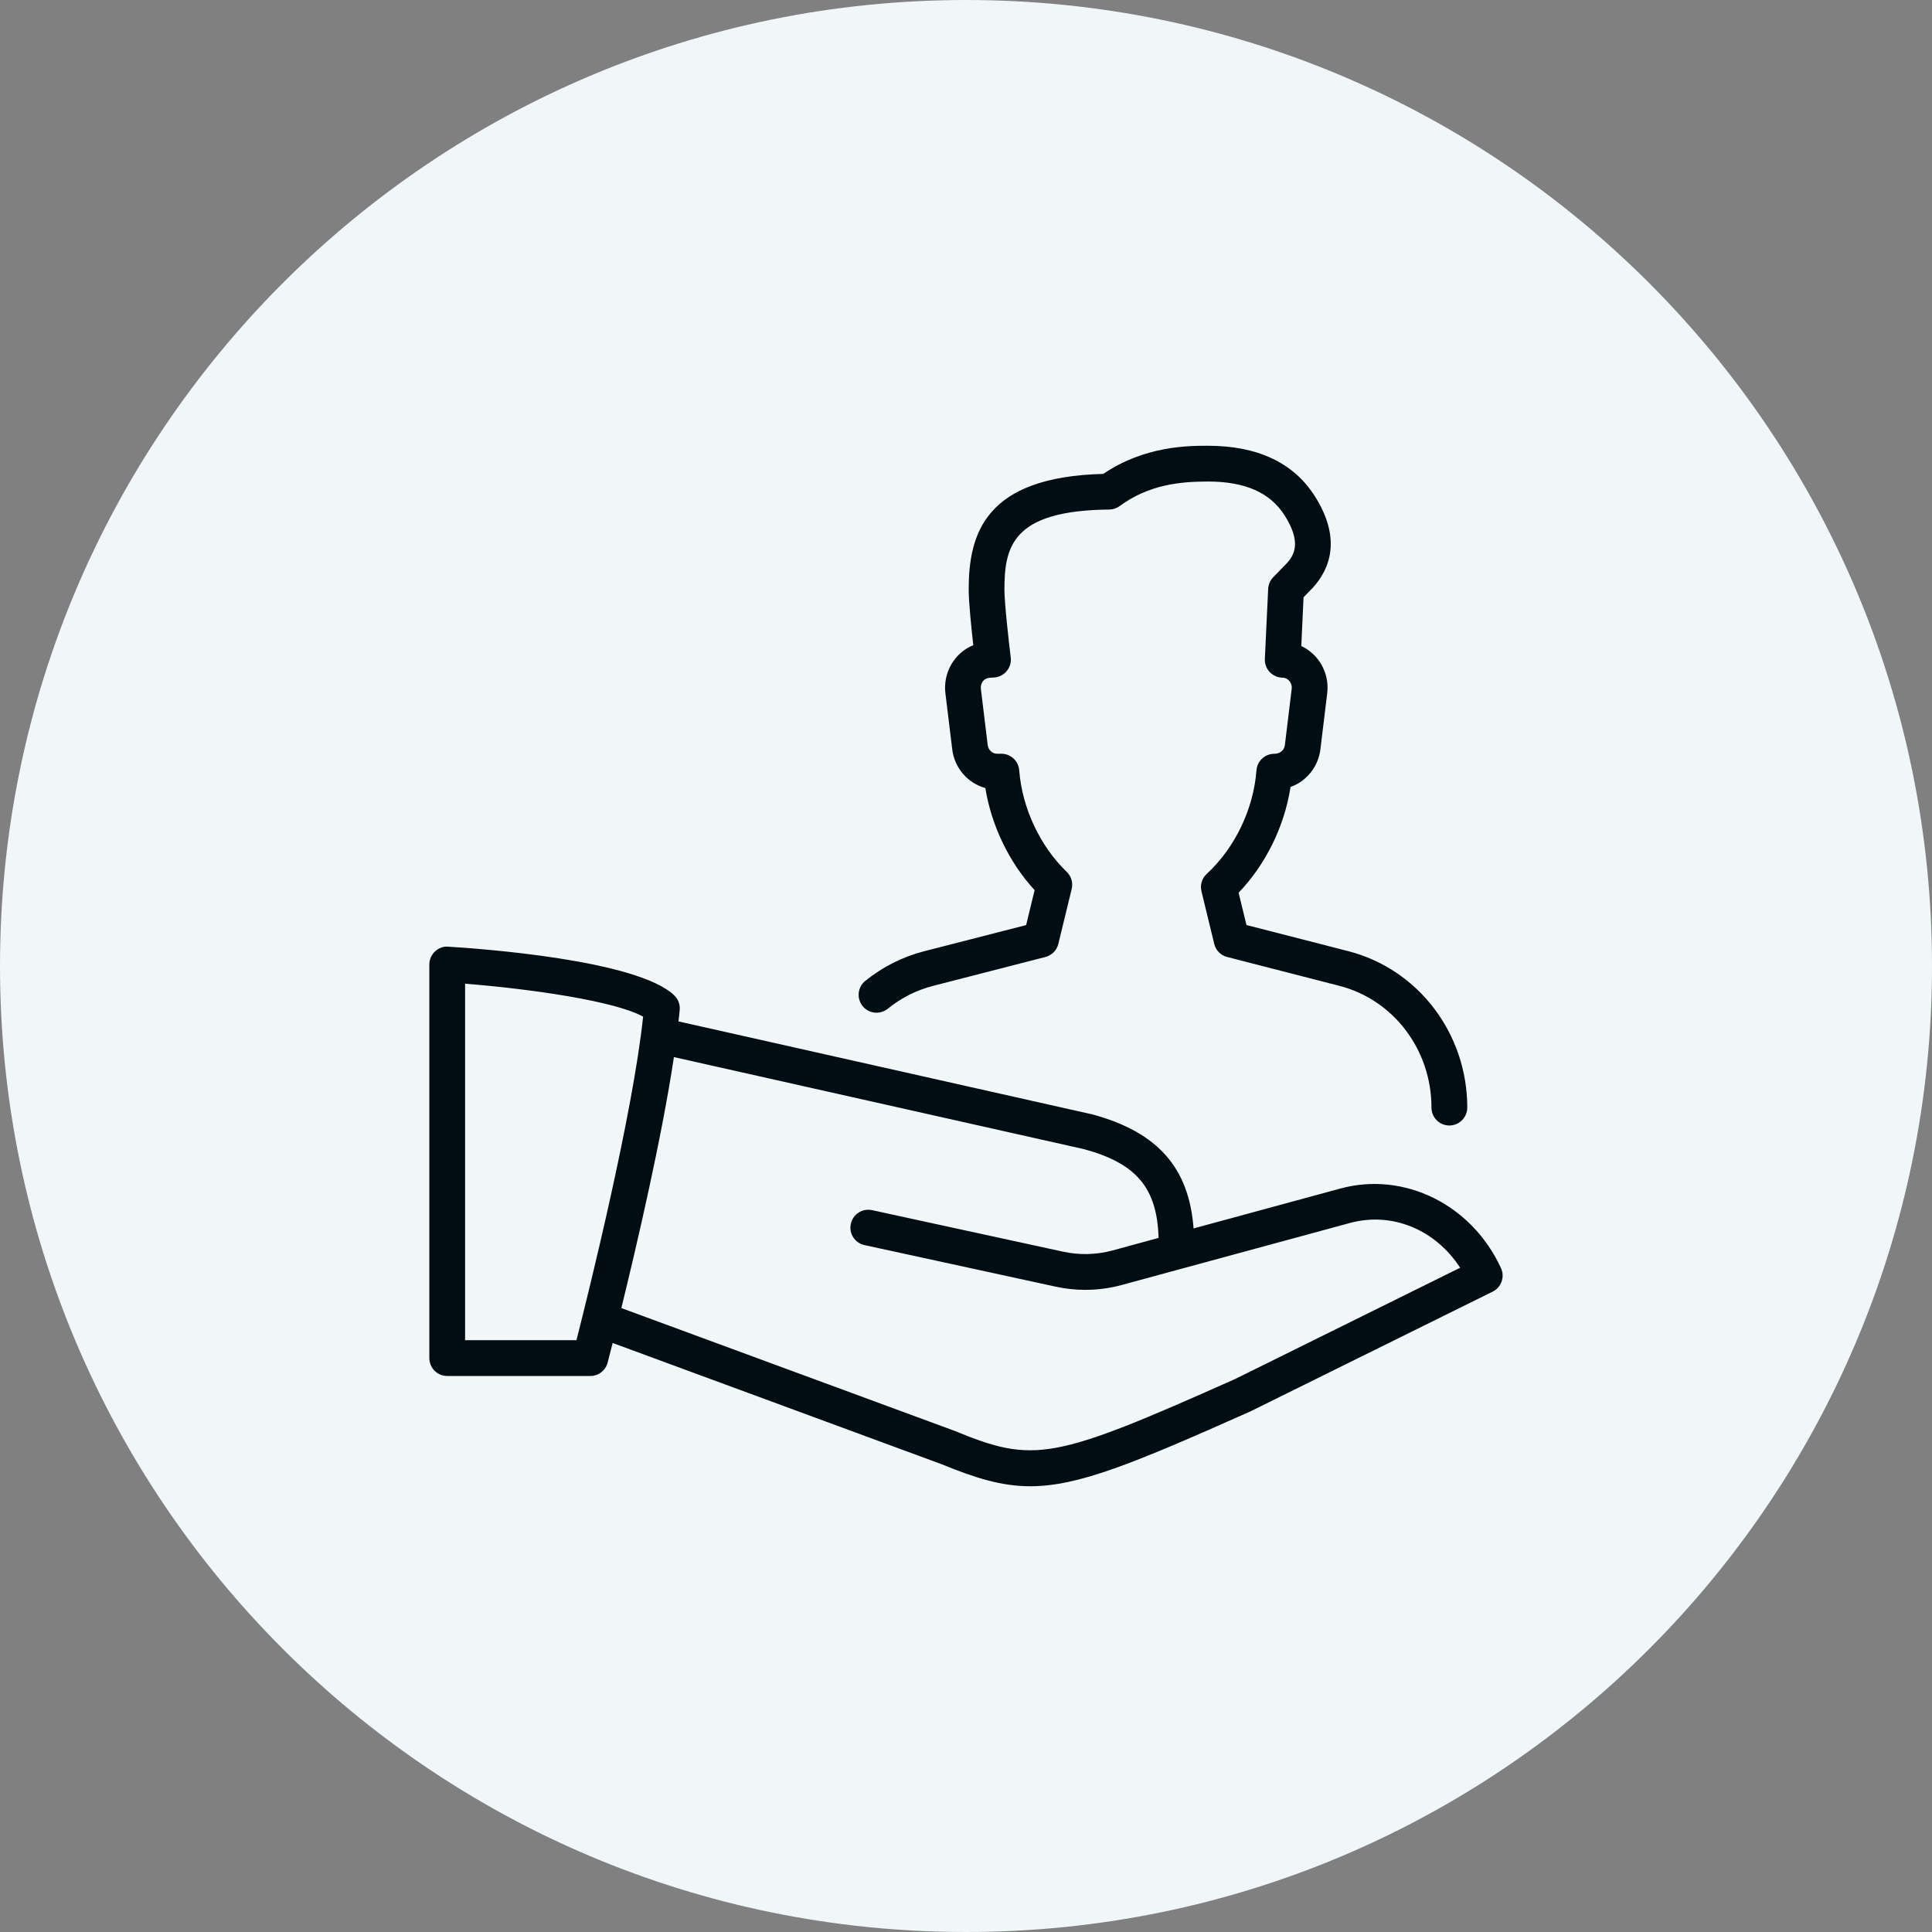
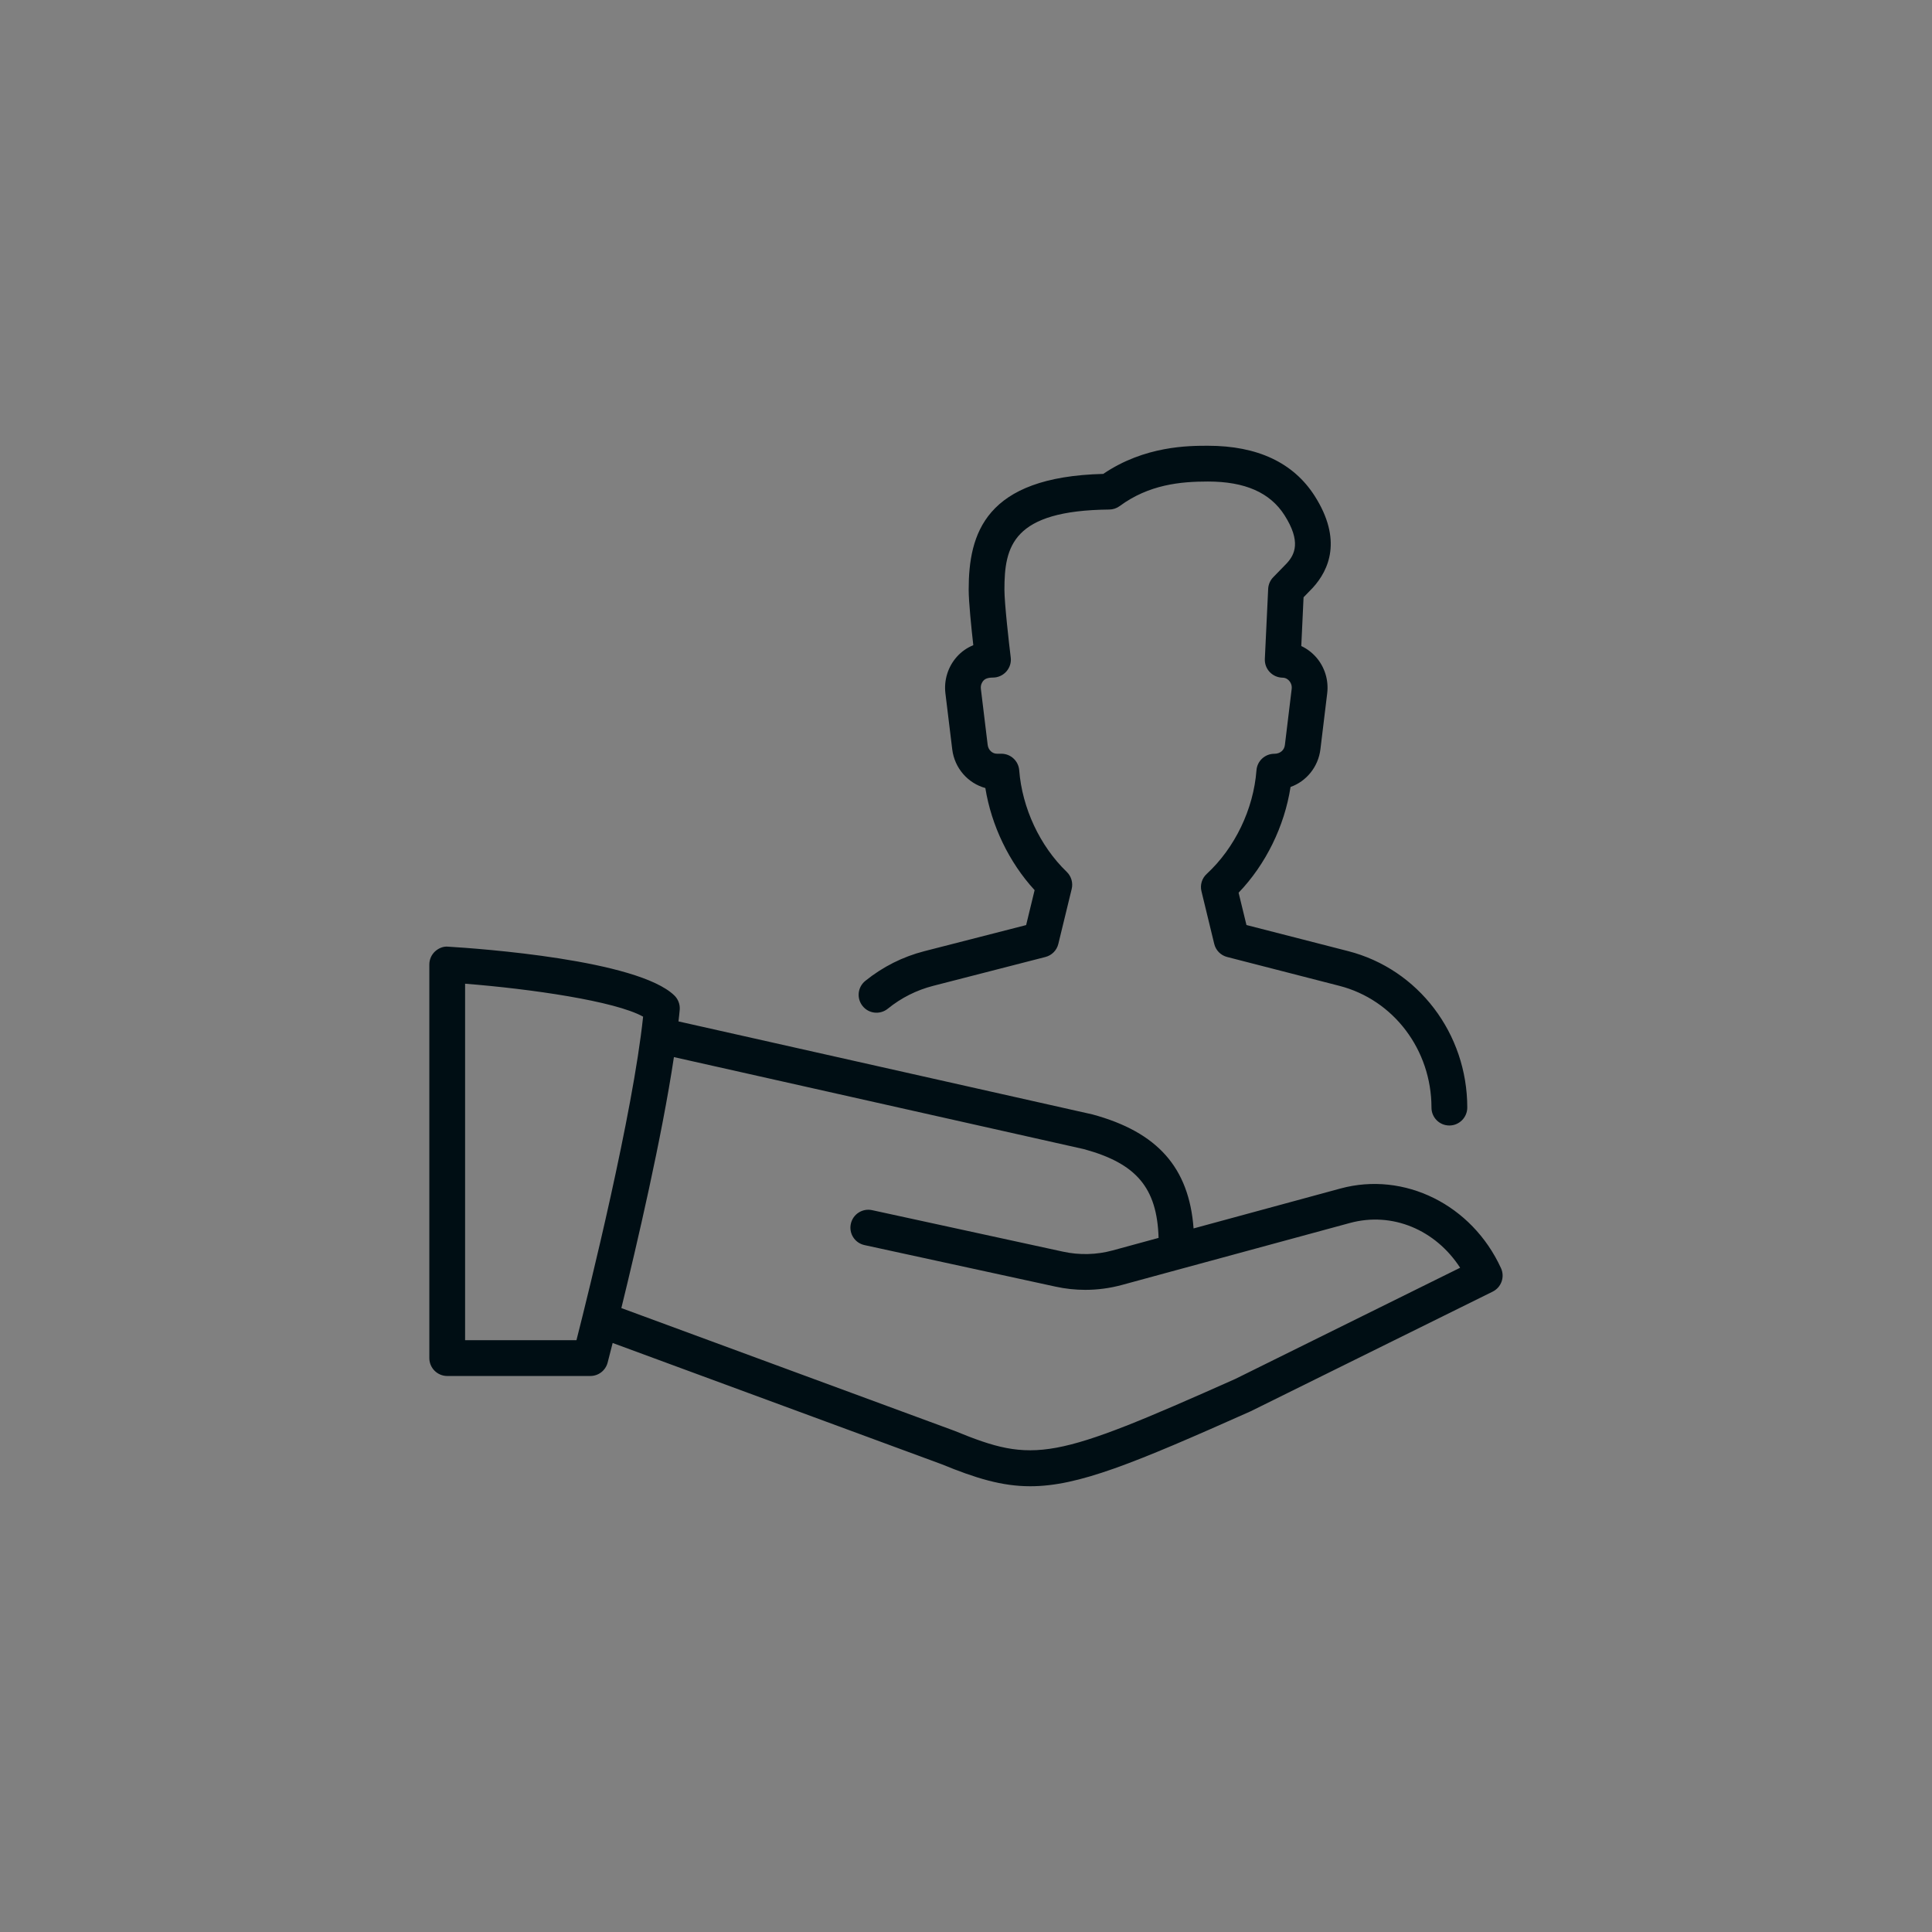
<svg xmlns="http://www.w3.org/2000/svg" width="72" height="72" viewBox="0 0 72 72" fill="none">
  <rect x="0" y="0" width="72" height="72" fill="#808080" stroke="none" />
-   <path fill-rule="evenodd" clip-rule="evenodd" d="M36 72C55.882 72 72 55.882 72 36C72 16.118 55.882 0 36 0C16.118 0 0 16.118 0 36C0 55.882 16.118 72 36 72Z" fill="#F1F6F8" />
  <path d="M33.084 37.593C33.587 37.185 34.157 36.899 34.779 36.739L38.96 35.664C39.197 35.603 39.384 35.416 39.441 35.176L39.939 33.129C39.995 32.899 39.924 32.656 39.753 32.491C38.753 31.527 38.092 30.112 37.983 28.705C37.956 28.357 37.665 28.089 37.317 28.089H37.152C36.979 28.089 36.831 27.949 36.808 27.761L36.555 25.676C36.536 25.52 36.605 25.415 36.648 25.367C36.687 25.324 36.769 25.251 37.004 25.251C37.196 25.251 37.377 25.168 37.504 25.025C37.631 24.881 37.691 24.692 37.667 24.503C37.601 23.971 37.432 22.479 37.432 21.975C37.432 20.363 37.727 19.025 41.337 18.989C41.477 18.988 41.615 18.943 41.727 18.86C42.821 18.053 44.003 17.945 45.015 17.945C46.399 17.945 47.333 18.357 47.872 19.204C48.492 20.18 48.256 20.663 47.956 20.991L47.449 21.512C47.336 21.628 47.269 21.783 47.261 21.945L47.137 24.557C47.129 24.739 47.195 24.915 47.319 25.045C47.443 25.176 47.615 25.252 47.796 25.255C47.925 25.256 48.008 25.329 48.045 25.372C48.088 25.42 48.156 25.524 48.137 25.677L47.884 27.764C47.863 27.951 47.713 28.091 47.491 28.091C47.141 28.091 46.852 28.359 46.825 28.707C46.715 30.156 46.021 31.599 44.971 32.568C44.792 32.732 44.717 32.979 44.775 33.215L45.251 35.176C45.308 35.415 45.493 35.603 45.732 35.664L49.913 36.739C51.935 37.257 53.347 39.125 53.347 41.279C53.347 41.647 53.645 41.944 54.013 41.944C54.381 41.944 54.68 41.644 54.681 41.276C54.681 38.516 52.857 36.119 50.247 35.447L46.452 34.473L46.159 33.269C47.171 32.215 47.868 30.793 48.095 29.328C48.683 29.119 49.128 28.583 49.208 27.924L49.461 25.837C49.52 25.349 49.369 24.859 49.048 24.492C48.892 24.315 48.703 24.173 48.495 24.076L48.58 22.259L48.925 21.903C49.529 21.241 50.031 20.112 48.996 18.485C48.204 17.243 46.864 16.612 45.015 16.612C44.3 16.612 42.66 16.612 41.115 17.661C36.701 17.771 36.1 19.899 36.1 21.976C36.1 22.431 36.199 23.397 36.272 24.044C36.037 24.14 35.824 24.289 35.652 24.484C35.327 24.853 35.173 25.348 35.233 25.84L35.487 27.925C35.572 28.629 36.075 29.191 36.721 29.368C36.947 30.769 37.608 32.141 38.557 33.173L38.241 34.475L34.447 35.448C33.64 35.656 32.9 36.028 32.247 36.555C31.96 36.787 31.916 37.205 32.147 37.492C32.377 37.78 32.796 37.824 33.084 37.593ZM55.937 47.259C54.851 44.892 52.333 43.647 49.956 44.292L44.481 45.78C44.312 43.52 43.145 42.191 40.712 41.531L25.285 38.065C25.301 37.92 25.32 37.768 25.331 37.632C25.348 37.432 25.273 37.235 25.129 37.096C23.755 35.769 17.872 35.351 16.707 35.28C16.527 35.259 16.344 35.335 16.209 35.46C16.076 35.585 16 35.761 16 35.945V50.612C16 50.98 16.299 51.279 16.667 51.279H22C22.304 51.279 22.568 51.075 22.645 50.779C22.66 50.723 22.731 50.452 22.832 50.049L35.08 54.563C36.376 55.095 37.341 55.388 38.396 55.388C40.187 55.388 42.236 54.544 46.603 52.597L55.628 48.135C55.951 47.975 56.088 47.587 55.937 47.259ZM21.483 49.945H17.333V36.66C19.764 36.852 22.919 37.304 23.967 37.888C23.585 41.508 21.955 48.089 21.483 49.945ZM46.036 51.389C39.237 54.42 38.552 54.548 35.564 53.32L23.156 48.748C23.737 46.376 24.663 42.404 25.115 39.395L40.391 42.824C42.347 43.355 43.121 44.263 43.177 46.133L41.464 46.6C40.864 46.764 40.228 46.779 39.621 46.647L32.501 45.099C32.14 45.021 31.787 45.248 31.708 45.608C31.629 45.969 31.857 46.323 32.217 46.401L39.336 47.949C39.7 48.029 40.072 48.069 40.444 48.069C40.904 48.069 41.365 48.008 41.816 47.885L44.019 47.285H44.021L50.307 45.577C51.884 45.149 53.495 45.827 54.415 47.245L46.036 51.389Z" fill="#000E14" />
</svg>